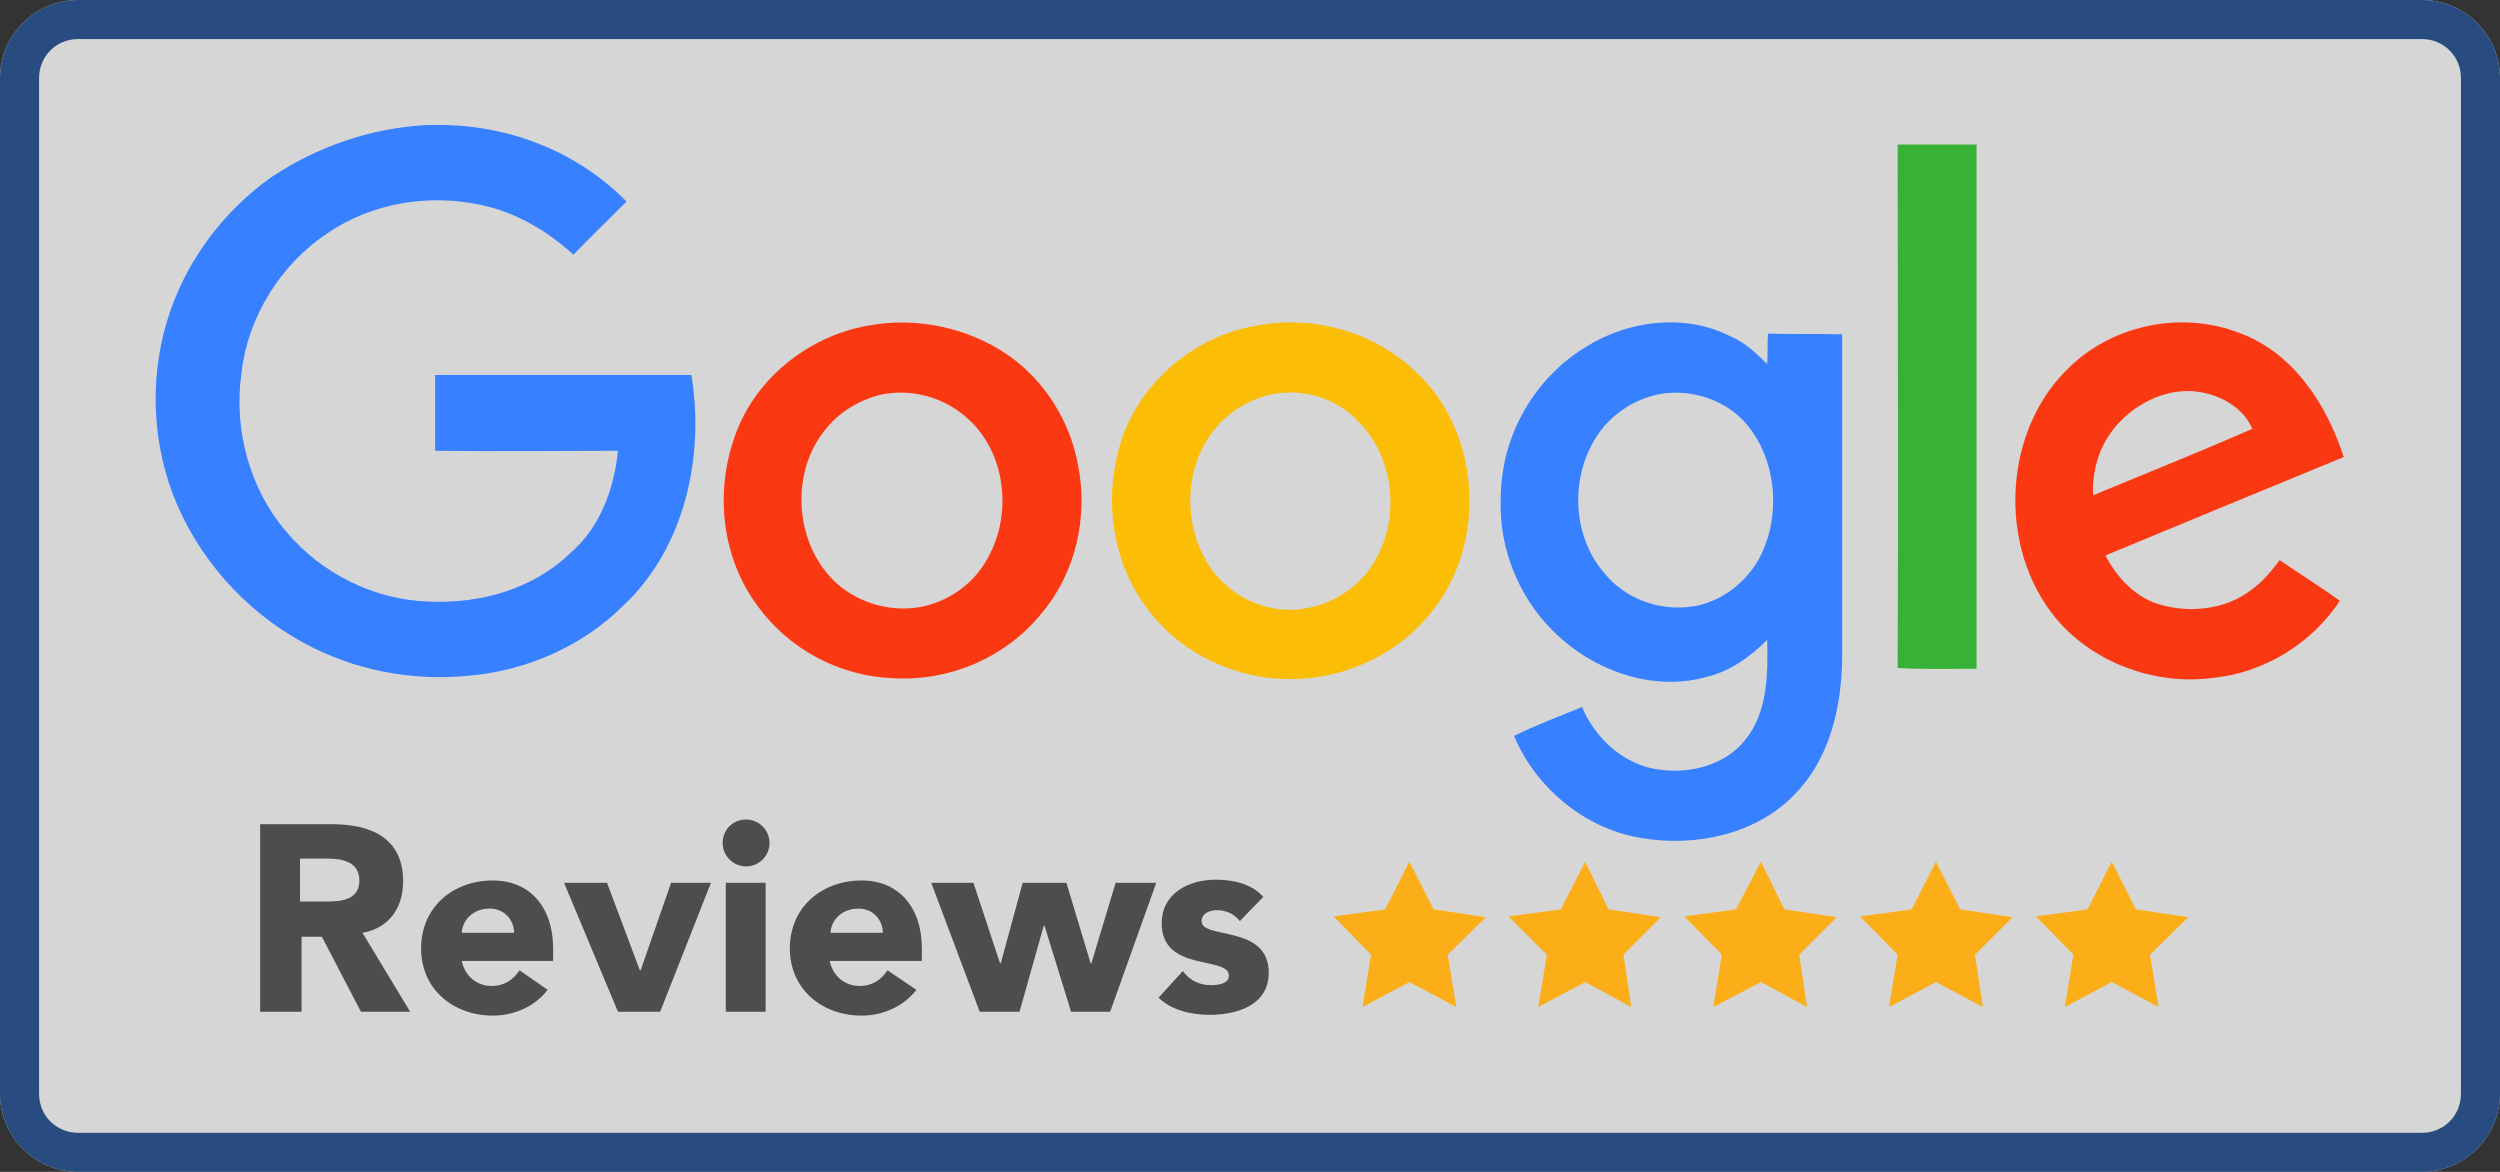
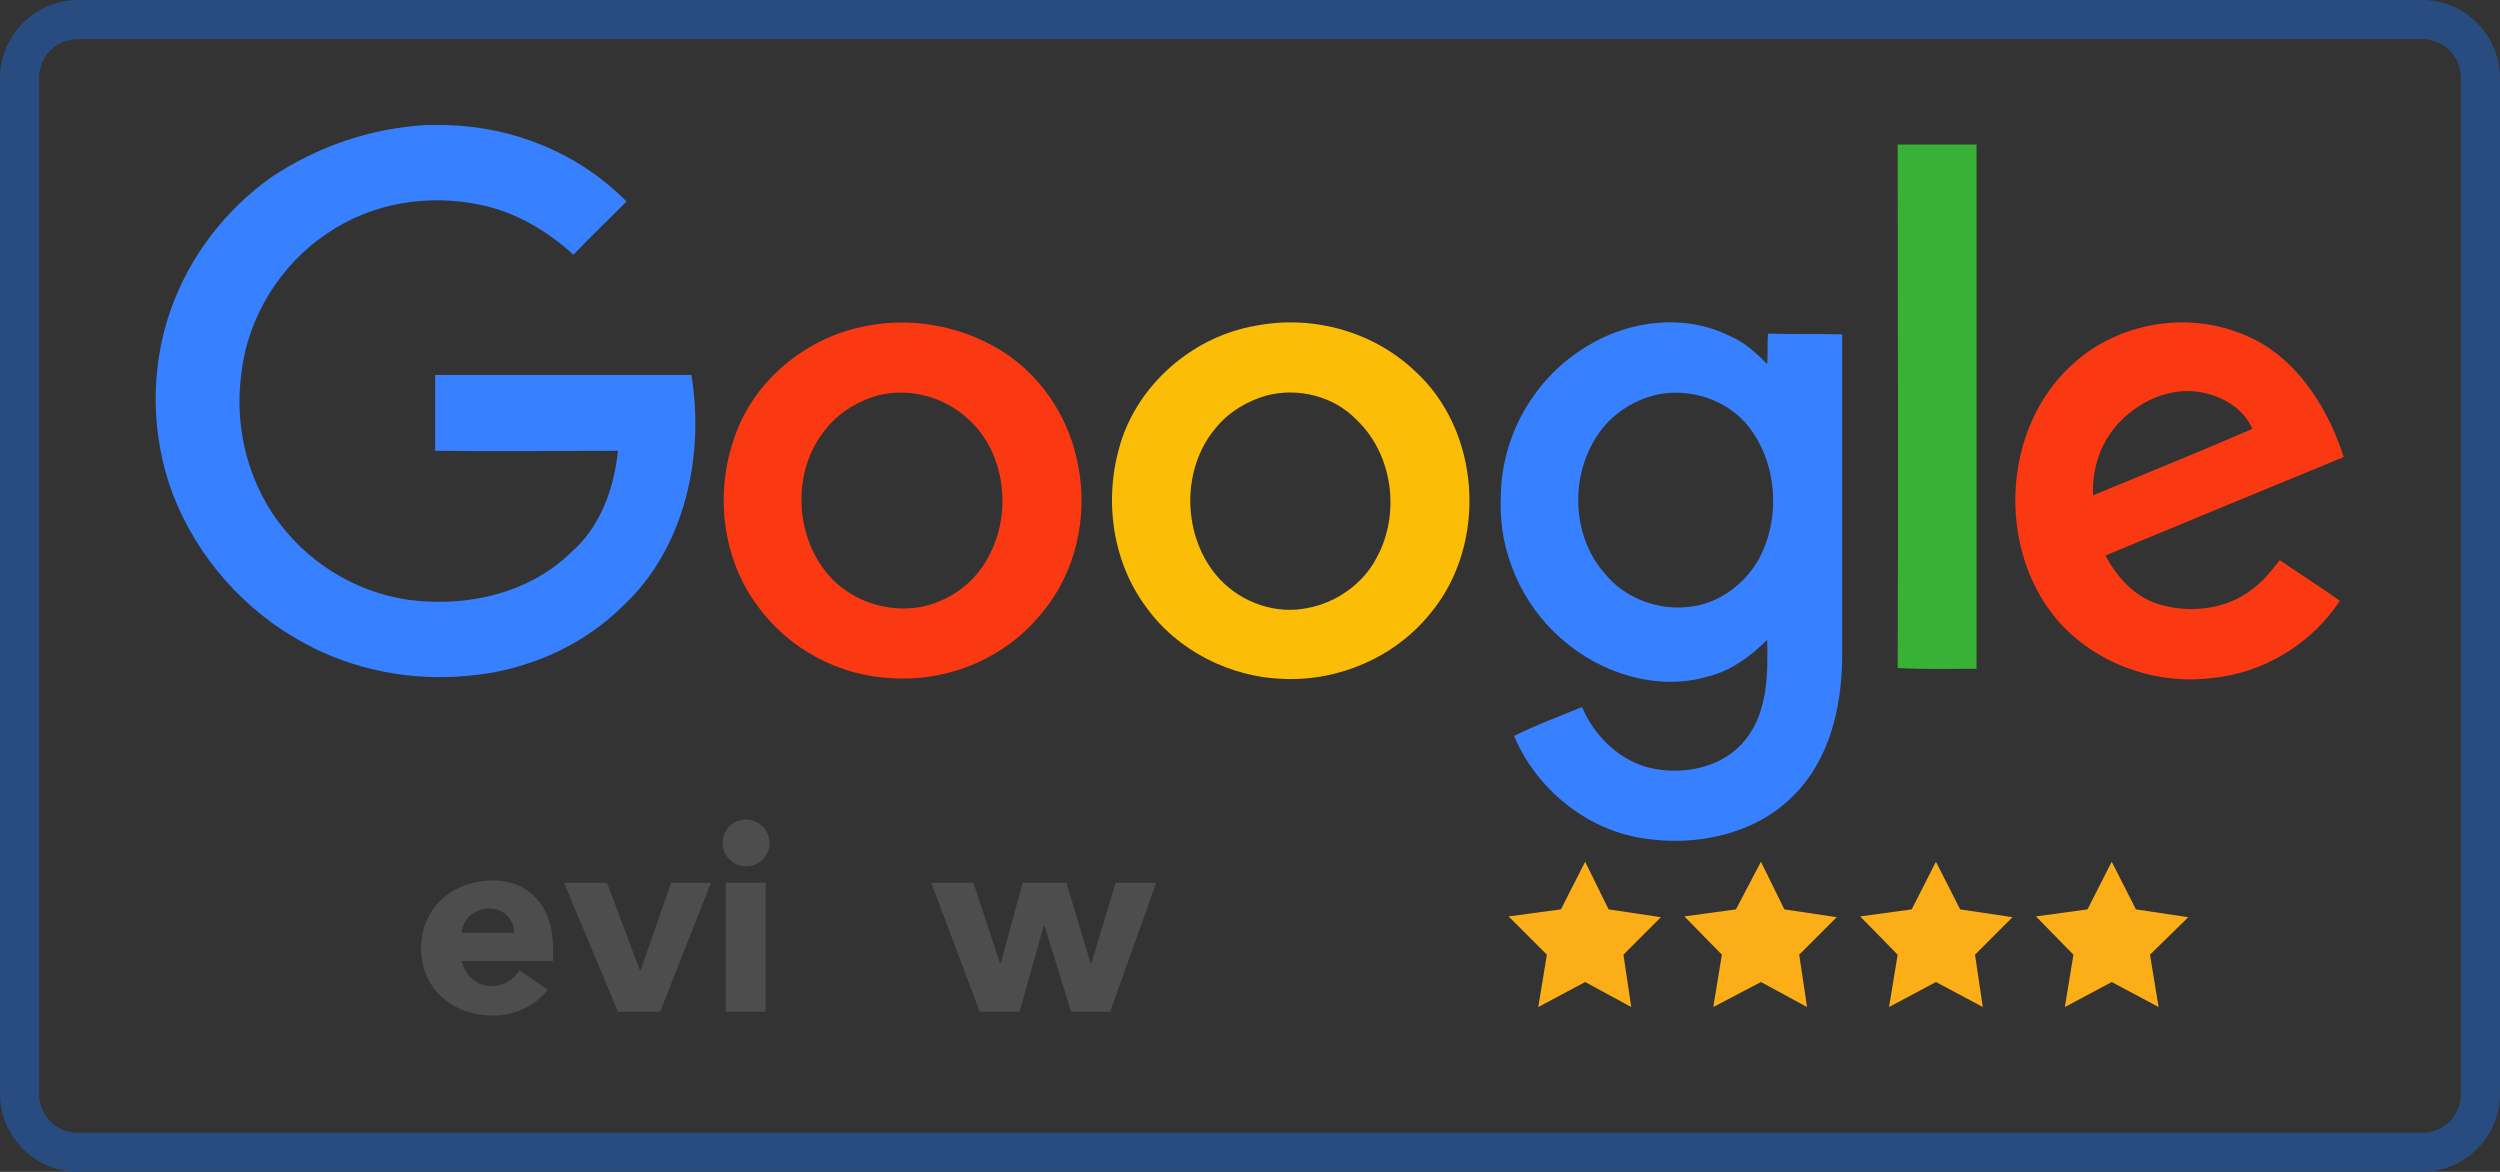
<svg xmlns="http://www.w3.org/2000/svg" version="1.1" id="レイヤー_1" x="0px" y="0px" viewBox="0 0 320 150" style="enable-background:new 0 0 320 150;" xml:space="preserve">
  <rect x="0" y="0" width="320" height="150" fill="#333333" stroke="none" />
  <style type="text/css">
	.st0{opacity:0.8;}
	.st1{fill:#FFFFFF;}
	.st2{fill:#3780FF;}
	.st3{fill:#38B137;}
	.st4{fill:#FA3913;}
	.st5{fill:#FCBD06;}
	.st6{enable-background:new    ;}
	.st7{fill:#4D4D4D;}
	.st8{fill:#FBAE17;}
	.st9{fill:#284C7F;}
</style>
  <g class="st0">
-     <path class="st1" d="M320,140c0,5.5-4.5,10-10,10H10c-5.5,0-10-4.5-10-10V10C0,4.5,4.5,0,10,0h300c5.5,0,10,4.5,10,10V140z" />
-   </g>
+     </g>
  <g>
    <g>
      <g>
        <path class="st2" d="M54.6,16H57c8.7,0.2,17.1,3.6,23.2,9.8c-2.3,2.3-4.6,4.5-6.8,6.8c-3.4-3.1-7.5-5.5-12-6.4     c-6.7-1.4-13.8-0.2-19.4,3.6c-6.1,4-10.3,10.8-11.1,18c-1,7.1,1,14.7,5.7,20.2c4.5,5.4,11.3,8.8,18.3,9     c6.6,0.3,13.4-1.6,18.2-6.3c3.7-3.2,5.5-8.1,6-13c-7.8,0-15.6,0.1-23.4,0v-9.7h32.8c1.7,10.3-0.8,22.1-8.7,29.5     c-5.3,5.3-12.6,8.4-19.9,9c-7.2,0.7-14.6-0.7-21-4.2c-7.6-4.1-13.7-11-16.8-19.1c-2.8-7.5-2.9-15.9-0.3-23.4     c2.4-6.9,7-12.9,12.9-17.1C40.7,18.7,47.5,16.4,54.6,16z" />
        <path class="st3" d="M242.9,18.5H253v67.1c-3.3,0-6.7,0.1-10.1-0.1C243,63.2,242.9,40.8,242.9,18.5L242.9,18.5z" />
        <path class="st4" d="M111,41.7c6.2-1.2,12.9,0.2,18.1,3.8c4.7,3.3,7.9,8.5,8.9,14.1c1.3,6.5-0.3,13.7-4.6,18.8     c-4.6,5.8-12,8.9-19.3,8.4c-6.7-0.3-13.1-3.7-17.1-9.2c-4.5-6-5.5-14.2-3.1-21.3C96.3,48.8,103.2,43.1,111,41.7 M112.4,50.6     c-2.5,0.7-4.9,2.1-6.6,4.2c-4.6,5.4-4.2,14.3,0.8,19.4c2.9,2.9,7.2,4.2,11.2,3.5c3.7-0.7,7-3.1,8.7-6.4     c3.1-5.6,2.2-13.3-2.5-17.6C120.9,50.8,116.5,49.6,112.4,50.6L112.4,50.6z" />
        <path class="st5" d="M160.7,41.7c7.1-1.4,14.8,0.6,20.2,5.6c8.7,7.7,9.6,22.3,2.2,31.2c-4.5,5.6-11.7,8.7-18.8,8.4     c-6.8-0.2-13.6-3.6-17.6-9.2c-4.6-6.2-5.5-14.6-3-21.8C146.3,48.6,153.1,43,160.7,41.7 M162.2,50.6c-2.5,0.7-4.9,2.1-6.6,4.2     c-4.5,5.3-4.3,14.1,0.5,19.3c2.9,3.1,7.3,4.6,11.4,3.7c3.6-0.7,7-3.1,8.7-6.4c3.1-5.6,2.1-13.3-2.6-17.7     C170.7,50.7,166.2,49.6,162.2,50.6L162.2,50.6z" />
        <path class="st2" d="M203,44.4c5.4-3.4,12.6-4.3,18.4-1.4c1.9,0.8,3.3,2.1,4.8,3.6c0.1-1.3,0-2.5,0.1-3.9c3.1,0.1,6.3,0,9.5,0.1     v41.5c-0.1,6.3-1.6,12.9-6.2,17.5c-4.9,5-12.5,6.6-19.3,5.5c-7.3-1.1-13.7-6.4-16.5-13.1c2.8-1.4,5.8-2.5,8.7-3.7     c1.6,3.8,5,7.1,9.2,7.9c4.2,0.8,9-0.3,11.7-3.7c2.9-3.6,2.9-8.5,2.8-12.8c-2.1,2.1-4.7,4-7.6,4.7c-6.5,1.9-13.7-0.4-18.7-4.8     c-5.1-4.4-8.1-11.2-7.8-18C192.1,55.8,196.4,48.4,203,44.4 M212.7,50.4c-2.9,0.5-5.5,2-7.4,4.2c-4.4,5.3-4.4,13.7,0.1,18.8     c2.5,3.1,6.6,4.7,10.6,4.3c3.7-0.3,7.1-2.7,9-5.9c3.1-5.5,2.5-13-1.6-17.7C220.8,51.2,216.6,49.8,212.7,50.4L212.7,50.4z" />
        <path class="st4" d="M265.1,46.8c5.6-5.3,14.3-7,21.5-4.2c6.9,2.5,11.2,9.1,13.4,15.9c-10.2,4.2-20.4,8.4-30.5,12.6     c1.4,2.7,3.6,5.1,6.4,6.1c4.1,1.4,9,0.9,12.4-1.8c1.4-1,2.5-2.4,3.5-3.7c2.5,1.7,5.2,3.4,7.7,5.2c-3.6,5.5-9.8,9.3-16.5,9.9     c-7.3,0.9-15.1-2-19.8-7.6C255.6,70.1,256.3,54.9,265.1,46.8 M270.1,55.5c-1.6,2.3-2.3,5.1-2.2,7.9c6.8-2.8,13.7-5.6,20.4-8.5     c-1.1-2.6-3.8-4.2-6.6-4.7C277.3,49.4,272.6,51.9,270.1,55.5z" />
      </g>
      <g class="st6">
-         <path class="st7" d="M33.2,105.5h9.3c4.9,0,9.1,1.7,9.1,7.3c0,3.4-1.8,6-5.2,6.6l6.1,10.1h-6.3l-5-9.6h-2.6v9.6h-5.3V105.5z      M38.5,115.4h3.1c1.9,0,4.4-0.1,4.4-2.7c0-2.4-2.2-2.8-4.1-2.8h-3.5V115.4z" />
        <path class="st7" d="M70.1,126.7c-1.6,2.1-4.3,3.3-7,3.3c-5.1,0-9.2-3.4-9.2-8.6c0-5.3,4.1-8.7,9.2-8.7c4.7,0,7.7,3.4,7.7,8.7     v1.6H59.1c0.4,1.9,1.9,3.2,3.8,3.2c1.7,0,2.8-0.8,3.6-2L70.1,126.7z M65.8,119.4c0-1.7-1.3-3.1-3.1-3.1c-2.2,0-3.5,1.5-3.6,3.1     H65.8z" />
        <path class="st7" d="M72.2,113h5.5l4.2,11.2H82l3.9-11.2H91l-6.5,16.5h-5.4L72.2,113z" />
        <path class="st7" d="M95.5,104.9c1.6,0,3,1.3,3,3c0,1.6-1.3,3-3,3c-1.6,0-3-1.3-3-3C92.5,106.2,93.8,104.9,95.5,104.9z M92.9,113     H98v16.5h-5.1V113z" />
-         <path class="st7" d="M117.3,126.7c-1.6,2.1-4.3,3.3-7,3.3c-5.1,0-9.2-3.4-9.2-8.6c0-5.3,4.1-8.7,9.2-8.7c4.7,0,7.7,3.4,7.7,8.7     v1.6h-11.8c0.4,1.9,1.9,3.2,3.8,3.2c1.7,0,2.8-0.8,3.6-2L117.3,126.7z M113,119.4c0-1.7-1.3-3.1-3.1-3.1c-2.2,0-3.5,1.5-3.6,3.1     H113z" />
        <path class="st7" d="M119.2,113h5.4l3.4,10.3h0.1l2.8-10.3h5.6l3.1,10.3h0.1l3.1-10.3h5.2l-5.9,16.5h-5l-3.4-11h-0.1l-3.1,11     h-5.1L119.2,113z" />
-         <path class="st7" d="M158.7,117.9c-0.7-0.9-1.7-1.4-3-1.4c-0.8,0-1.9,0.4-1.9,1.4c0,2.4,8.6,0.4,8.6,6.6c0,4.2-4.1,5.4-7.6,5.4     c-2.3,0-4.9-0.6-6.5-2.2l3.1-3.4c0.9,1.2,2.1,1.8,3.6,1.8c1.2,0,2.3-0.3,2.3-1.2c0-2.6-8.6-0.4-8.6-6.7c0-3.9,3.5-5.6,6.9-5.6     c2.2,0,4.6,0.5,6.1,2.2L158.7,117.9z" />
      </g>
-       <polygon class="st8" points="180.4,110.3 177.3,116.4 170.7,117.3 175.5,122.2 174.4,128.9 180.4,125.7 186.4,128.9 185.3,122.2     190.2,117.4 183.5,116.4   " />
      <polygon class="st8" points="202.9,110.3 199.8,116.4 193.1,117.3 198,122.2 196.9,128.9 202.9,125.7 208.8,128.9 207.8,122.2     212.6,117.4 205.9,116.4   " />
      <polygon class="st8" points="225.4,110.3 222.2,116.4 215.6,117.3 220.4,122.2 219.3,128.9 225.4,125.7 231.3,128.9 230.3,122.2     235.1,117.4 228.4,116.4   " />
      <polygon class="st8" points="247.8,110.3 244.7,116.4 238.1,117.3 242.9,122.2 241.8,128.9 247.8,125.7 253.8,128.9 252.8,122.2     257.6,117.4 250.9,116.4   " />
      <polygon class="st8" points="270.3,110.3 267.2,116.4 260.6,117.3 265.4,122.2 264.3,128.9 270.3,125.7 276.3,128.9 275.2,122.2     280.1,117.4 273.4,116.4   " />
    </g>
  </g>
  <g>
    <path class="st9" d="M310,5c2.8,0,5,2.2,5,5v130c0,2.8-2.2,5-5,5H10c-2.8,0-5-2.2-5-5V10c0-2.8,2.2-5,5-5H310 M310,0H10   C4.5,0,0,4.5,0,10v130c0,5.5,4.5,10,10,10h300c5.5,0,10-4.5,10-10V10C320,4.5,315.5,0,310,0L310,0z" />
  </g>
</svg>